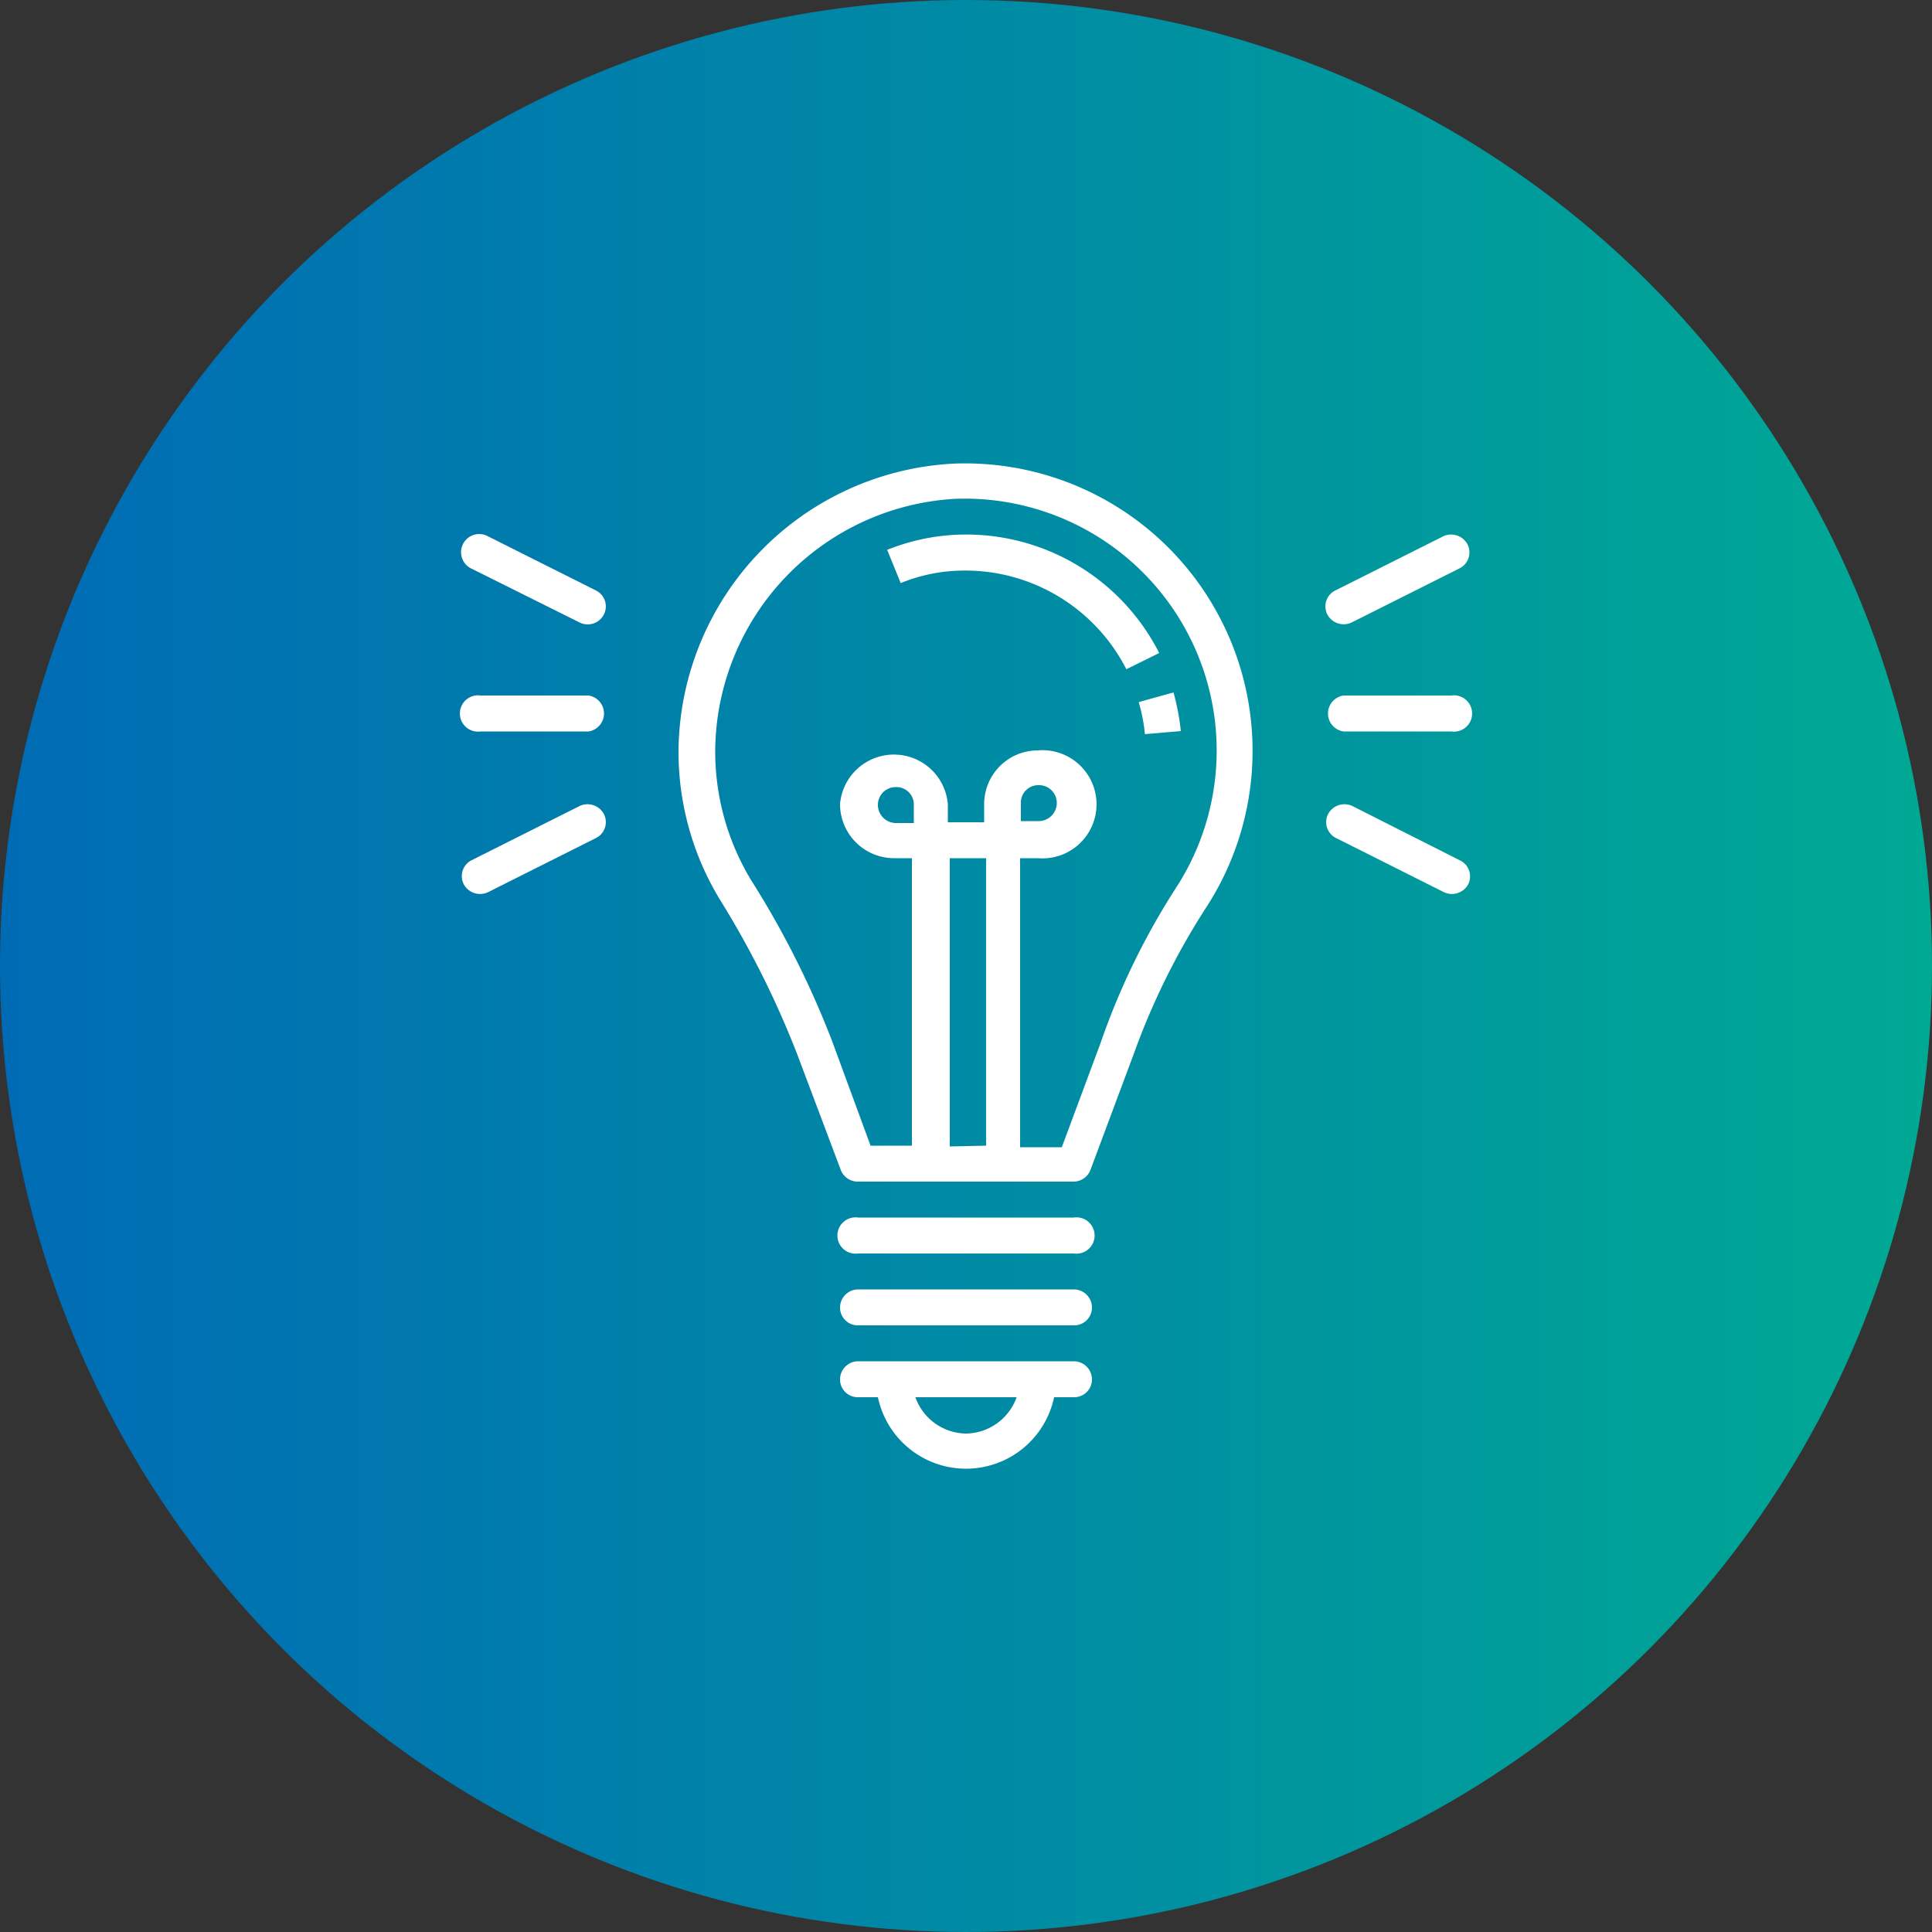
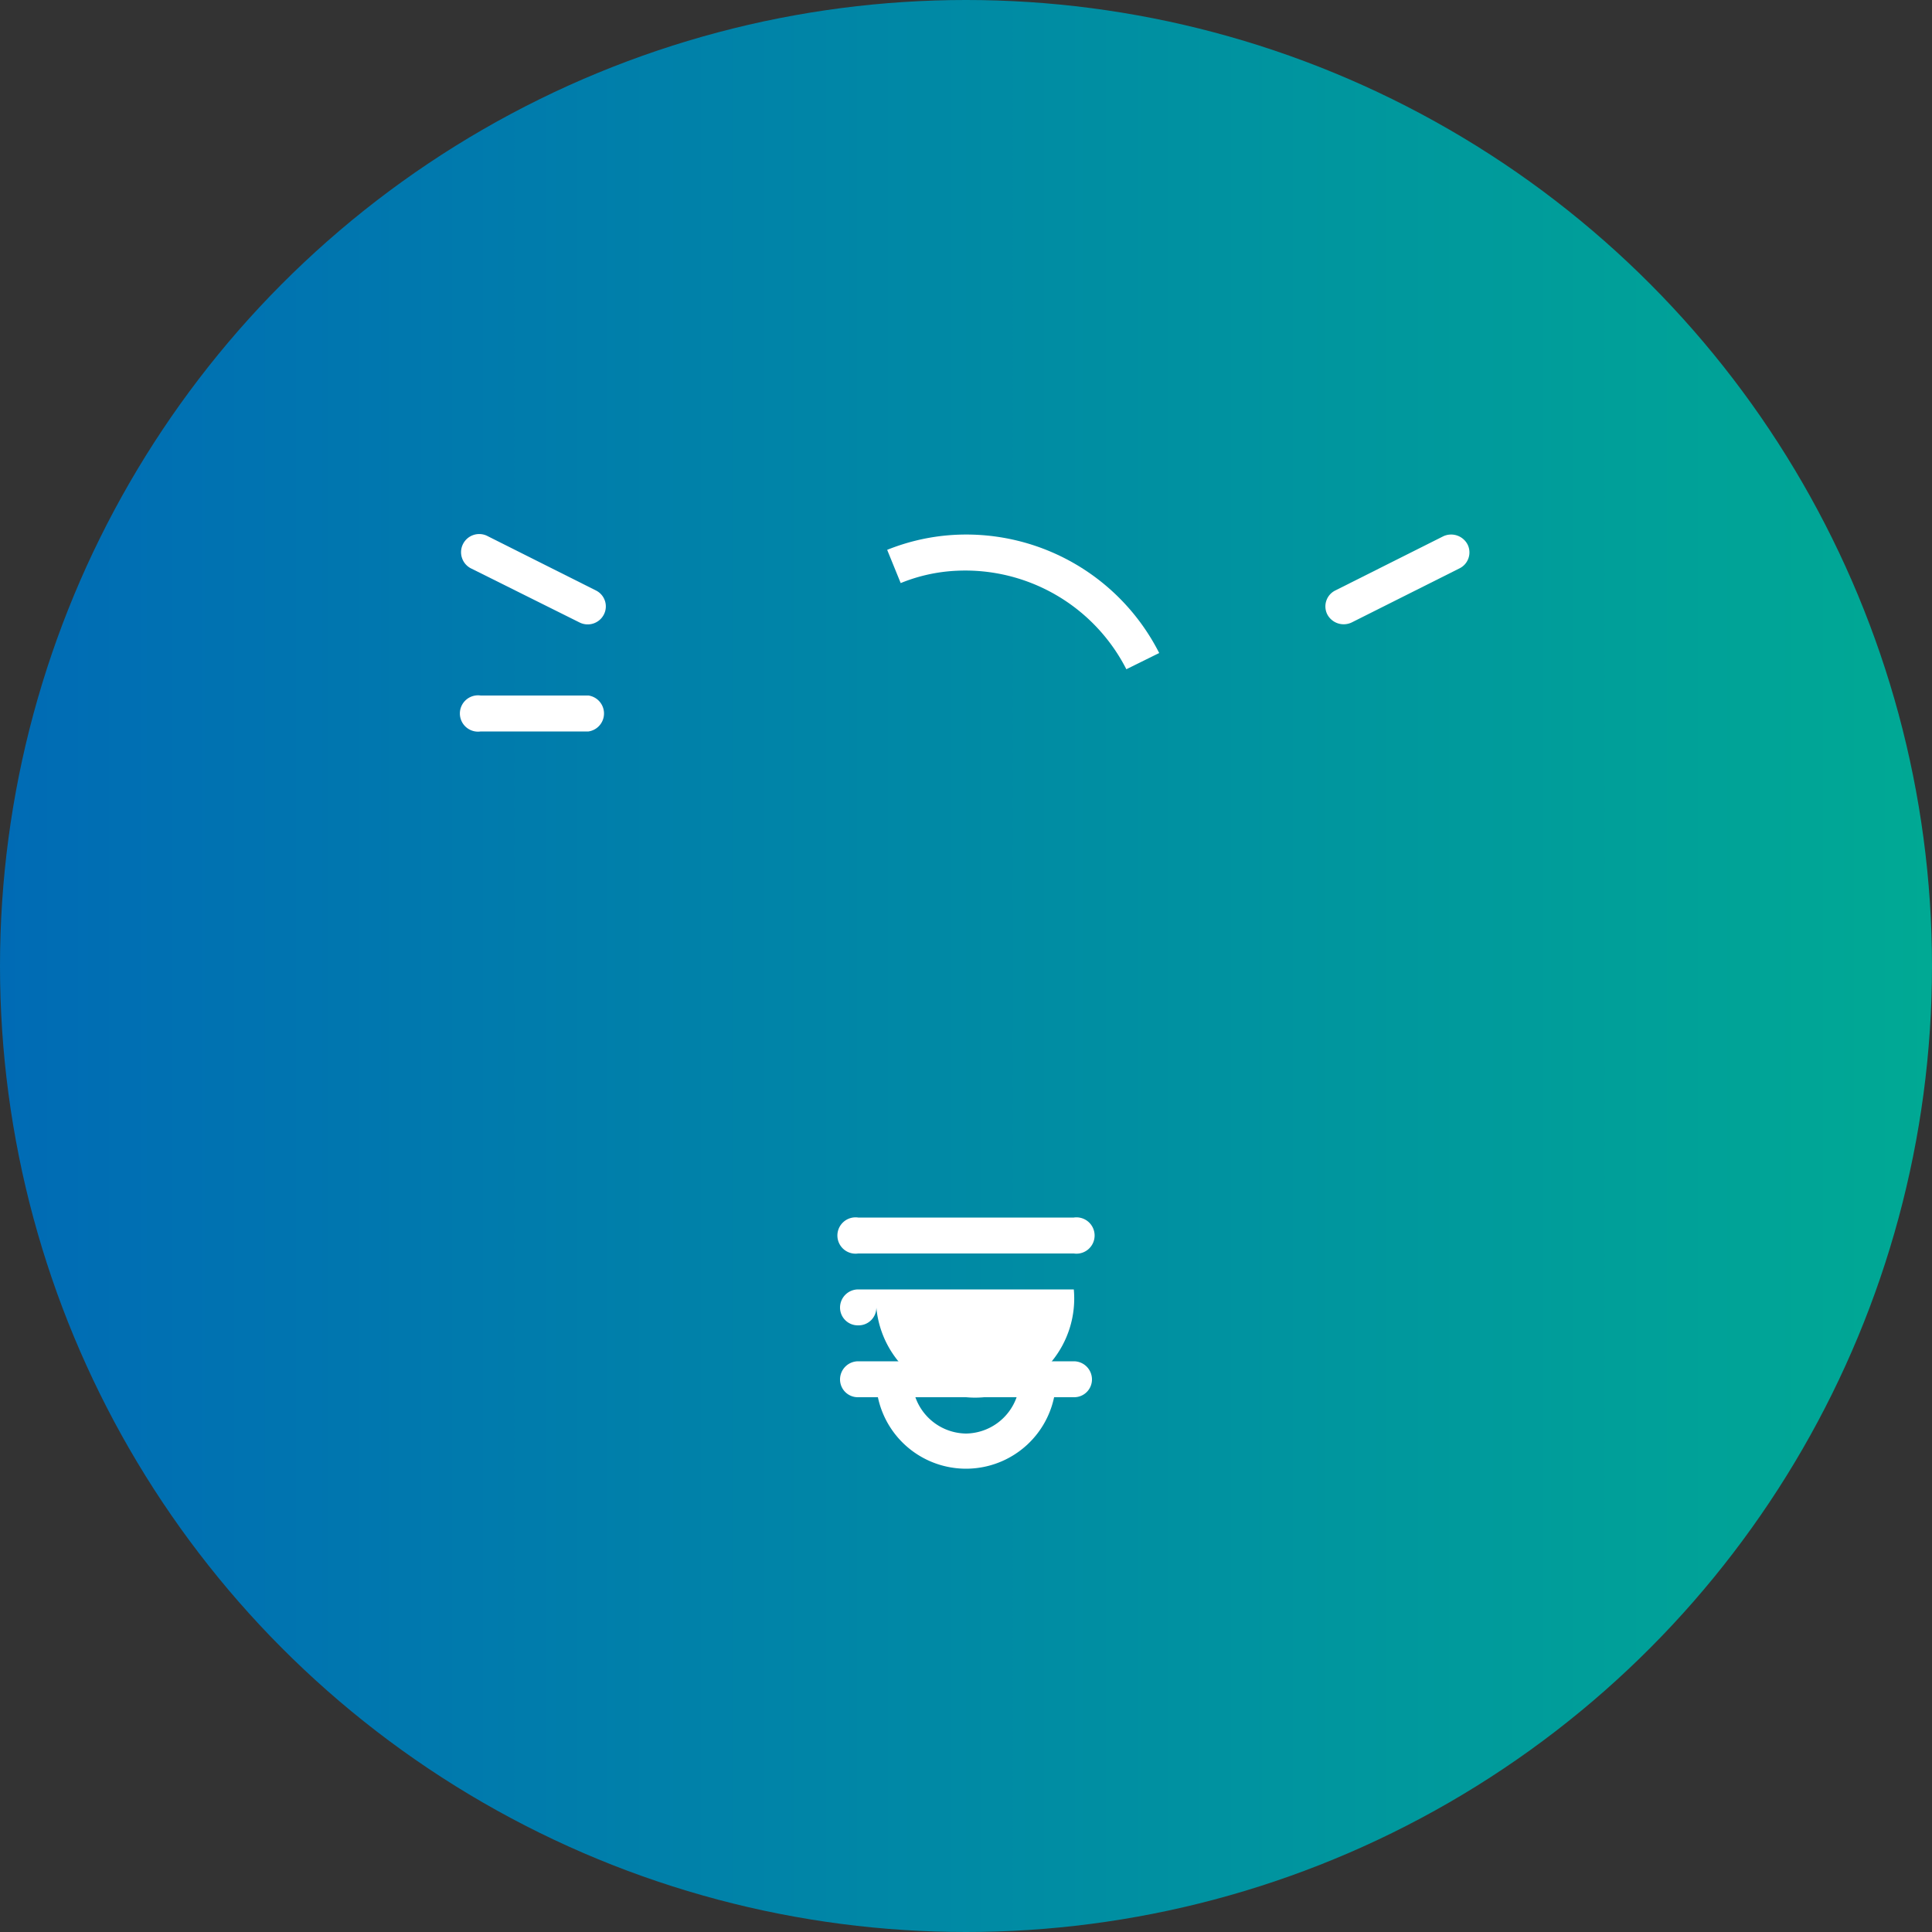
<svg xmlns="http://www.w3.org/2000/svg" id="Ebene_1" data-name="Ebene 1" viewBox="0 0 50 50">
  <rect x="0" y="0" width="50" height="50" fill="#333333" stroke="none" />
  <defs>
    <style>.cls-1{fill:url(#Unbenannter_Verlauf_10);}.cls-2{fill:#fff;}</style>
    <linearGradient id="Unbenannter_Verlauf_10" y1="25" x2="50" y2="25" gradientUnits="userSpaceOnUse">
      <stop offset="0" stop-color="#006bb5" />
      <stop offset="1" stop-color="#00a994" />
    </linearGradient>
  </defs>
  <title>icon-licht</title>
  <circle class="cls-1" cx="25" cy="25" r="25" />
-   <path class="cls-2" d="M24.65,12a7.51,7.51,0,0,0-7.09,7.4,7.37,7.37,0,0,0,1.07,3.88,24.14,24.14,0,0,1,2,4l1.13,3a.47.47,0,0,0,.44.3h5.58a.47.47,0,0,0,.44-.3l1.12-3a18.56,18.56,0,0,1,1.84-3.74A7.44,7.44,0,0,0,24.65,12Zm-1,9.3h-.46a.47.47,0,0,1-.47-.47.46.46,0,0,1,.47-.46.45.45,0,0,1,.46.46Zm.93,8.37V22.21h.94v7.44ZM30.42,23A18.66,18.66,0,0,0,28.48,27l-1,2.69H26.4V22.21h.46a1.4,1.4,0,1,0,0-2.79,1.39,1.39,0,0,0-1.39,1.39v.47h-.94v-.47a1.4,1.4,0,0,0-2.79,0,1.4,1.4,0,0,0,1.4,1.4h.46v7.44H22.53l-1-2.72a23.72,23.72,0,0,0-2.09-4.15,6.43,6.43,0,0,1-.93-3.39,6.58,6.58,0,0,1,6.2-6.48A6.52,6.52,0,0,1,30.42,23Zm-4-1.75v-.47a.45.45,0,0,1,.46-.46.46.46,0,0,1,.47.46.47.47,0,0,1-.47.47Z" />
  <path class="cls-2" d="M24.74,13.84a5.47,5.47,0,0,0-1.78.39l.35.86a4.35,4.35,0,0,1,1.47-.32,4.68,4.68,0,0,1,4.37,2.55L30,16.9A5.6,5.6,0,0,0,24.74,13.84Z" />
-   <path class="cls-2" d="M29.63,19l.93-.08a6.14,6.14,0,0,0-.19-1l-.9.25A4.43,4.43,0,0,1,29.63,19Z" />
  <path class="cls-2" d="M27.79,31.51H22.21a.47.47,0,1,0,0,.93h5.58a.47.47,0,1,0,0-.93Z" />
-   <path class="cls-2" d="M27.79,33.37H22.21a.47.47,0,0,0-.47.47.46.46,0,0,0,.47.46h5.58a.46.46,0,0,0,.47-.46A.47.47,0,0,0,27.79,33.37Z" />
+   <path class="cls-2" d="M27.79,33.37H22.21a.47.47,0,0,0-.47.47.46.46,0,0,0,.47.46a.46.46,0,0,0,.47-.46A.47.47,0,0,0,27.79,33.37Z" />
  <path class="cls-2" d="M27.79,35.23H22.21a.47.47,0,0,0-.47.47.46.46,0,0,0,.47.46h.51a2.33,2.33,0,0,0,4.56,0h.51a.46.46,0,0,0,.47-.46A.47.47,0,0,0,27.79,35.23ZM25,37.1a1.41,1.41,0,0,1-1.31-.94h2.62A1.41,1.41,0,0,1,25,37.1Z" />
-   <path class="cls-2" d="M37.56,18H34.77a.47.47,0,0,0,0,.93h2.79a.47.47,0,1,0,0-.93Z" />
-   <path class="cls-2" d="M37.77,22.26,35,20.86a.48.48,0,0,0-.63.21.46.46,0,0,0,.21.62h0l2.79,1.4a.48.48,0,0,0,.63-.21A.46.46,0,0,0,37.77,22.26Z" />
  <path class="cls-2" d="M34.35,15.9a.48.48,0,0,0,.63.21h0l2.79-1.4a.46.46,0,0,0,.21-.62.48.48,0,0,0-.63-.21h0l-2.79,1.4a.46.46,0,0,0-.21.62Z" />
  <path class="cls-2" d="M15.23,18H12.44a.47.47,0,1,0,0,.93h2.79a.47.47,0,0,0,0-.93Z" />
-   <path class="cls-2" d="M15,20.86l-2.79,1.4a.46.46,0,0,0-.21.62.48.48,0,0,0,.63.21l2.79-1.4a.46.46,0,0,0,.21-.62A.48.48,0,0,0,15,20.86Z" />
  <path class="cls-2" d="M15,16.11a.47.47,0,0,0,.63-.21.46.46,0,0,0-.21-.62l-2.79-1.4a.47.47,0,1,0-.42.84Z" />
</svg>